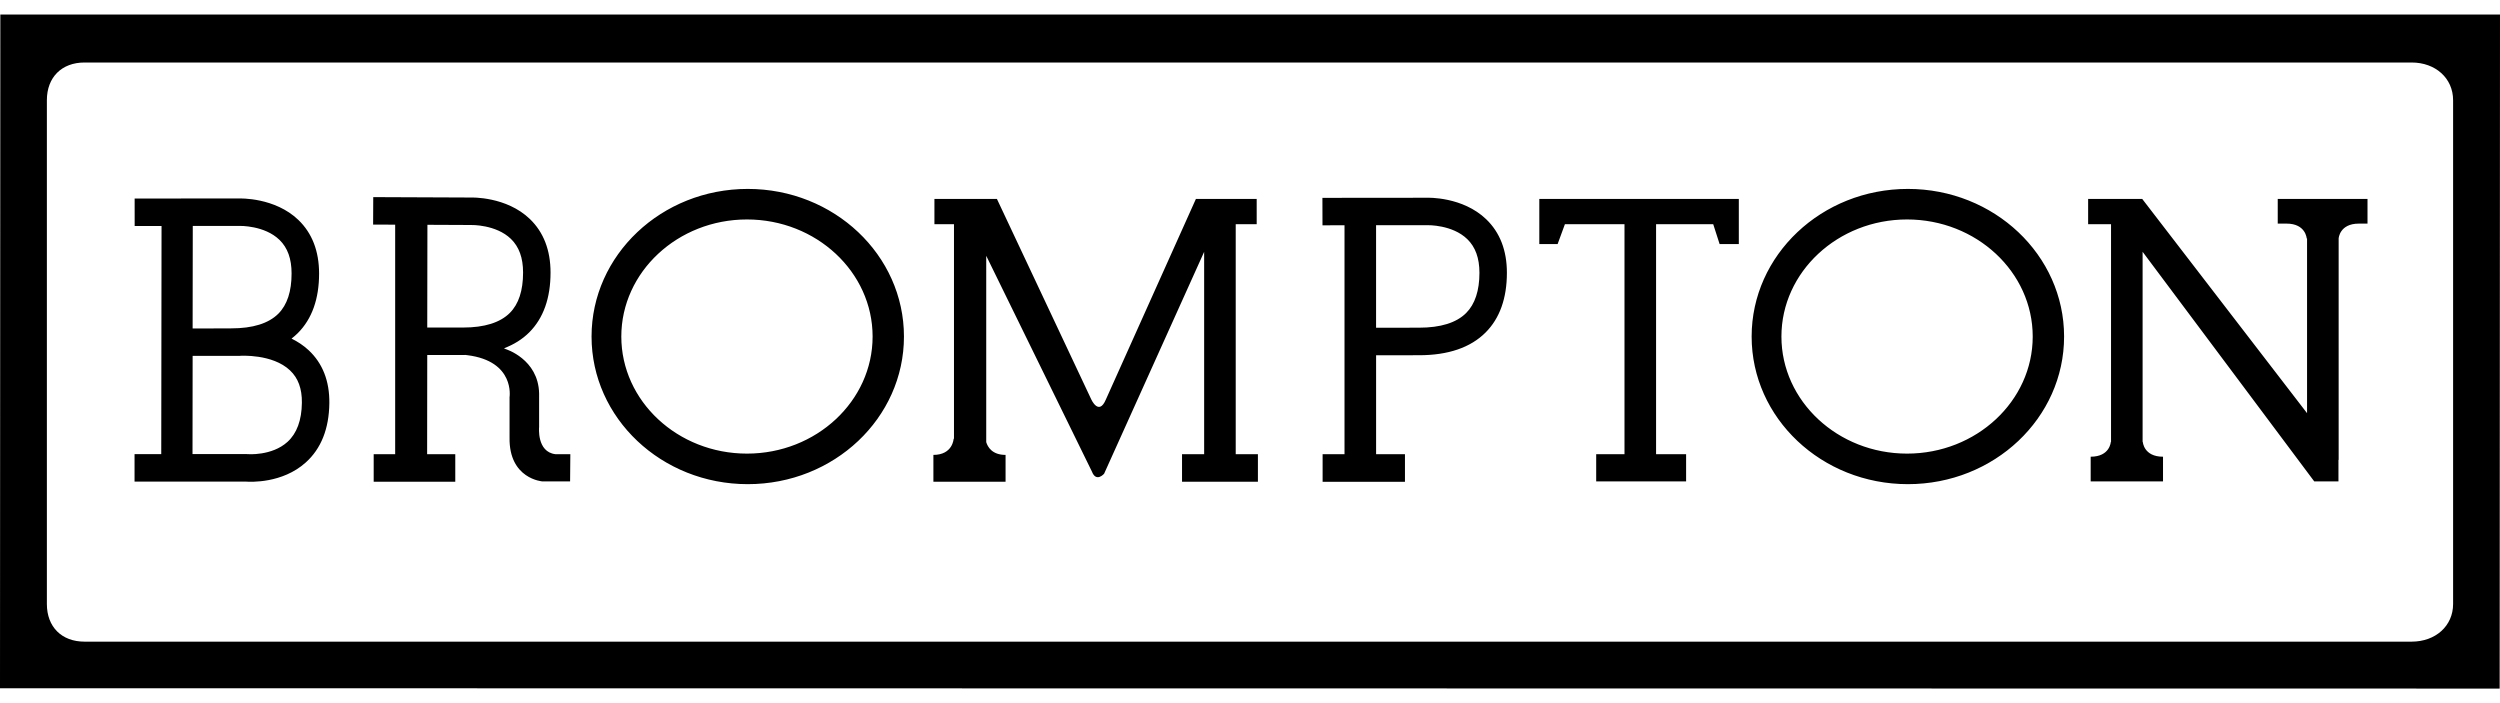
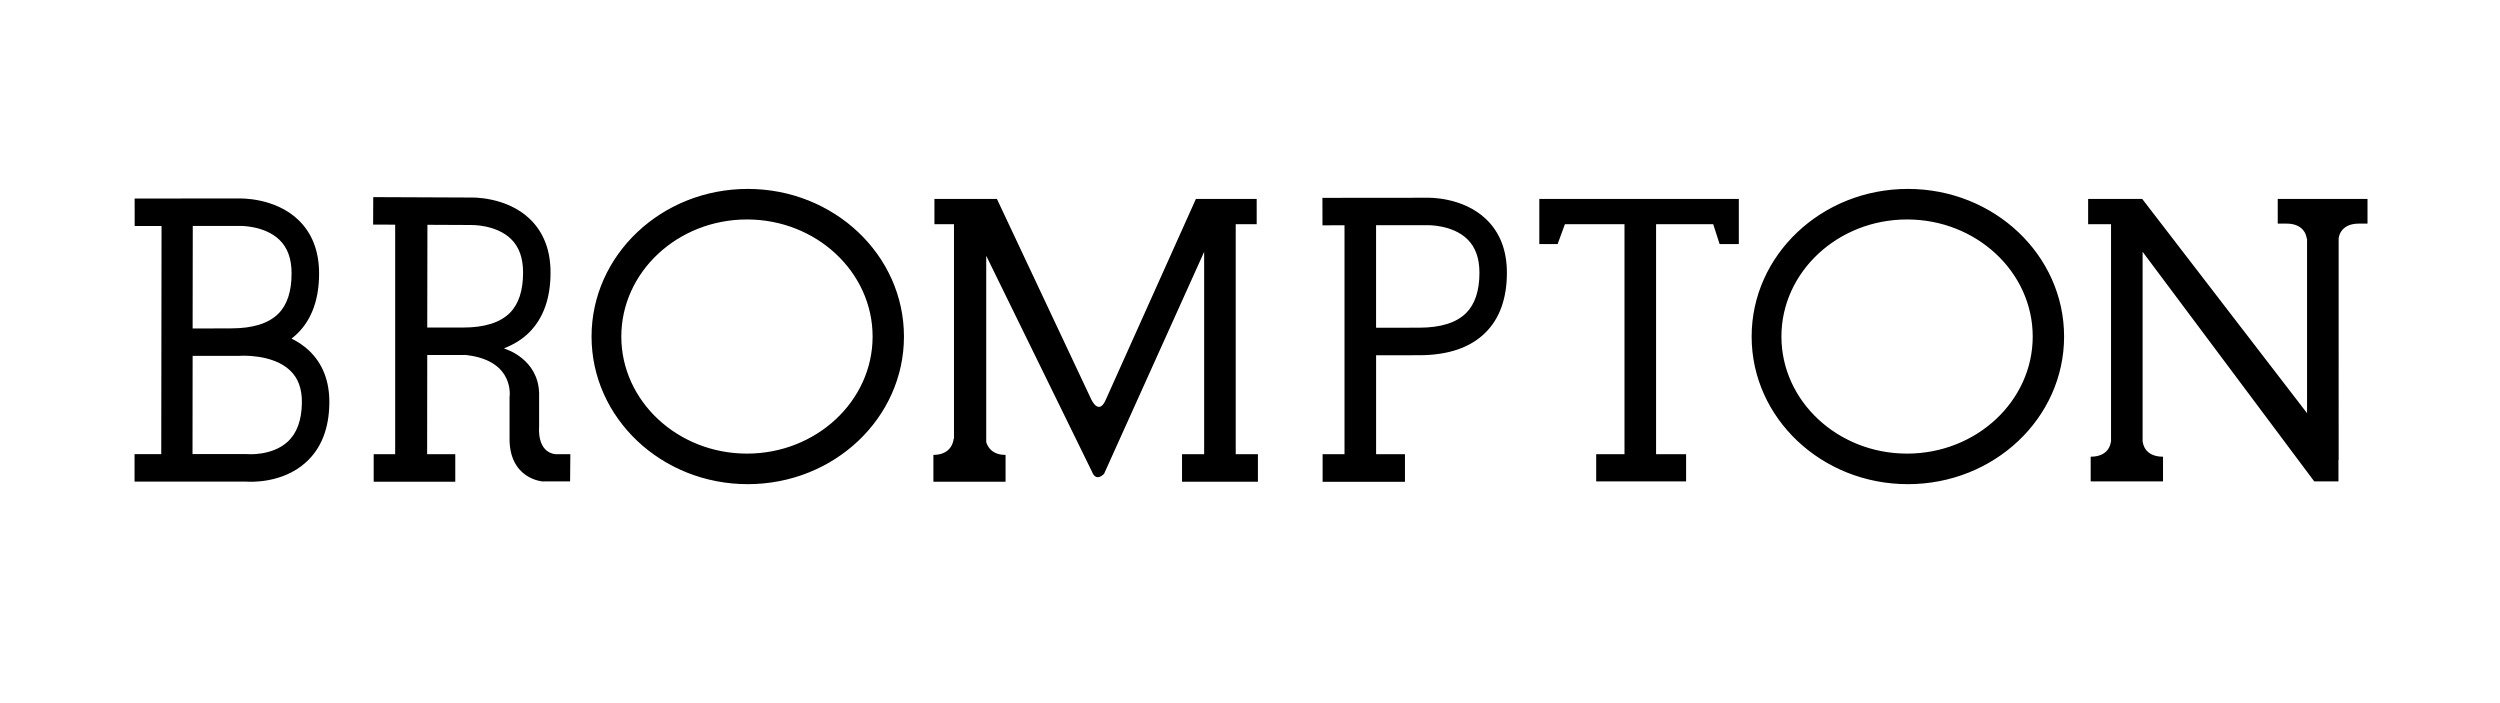
<svg xmlns="http://www.w3.org/2000/svg" viewBox="0 0 1024 288" style="enable-background:new 0 0 1024 288" xml:space="preserve" width="1024" height="288">
  <switch>
    <g>
-       <path d="M1004.79 247.41c0 8.93-7.14 15.41-17 15.41H34.63c-9.37 0-15.43-6.04-15.43-15.41V41.03c0-9.37 6.06-15.43 15.43-15.43h953.16c9.85 0 17 6.5 17 15.43v206.38zM.14 5.96 0 281.9l1023.86.14.14-276.08H.14z" />
      <path d="M600.54 128.2c-3.98 4-10.48 6.02-19.27 6.02l-17.63.03v-42l20.89-.02c.28 0 10.34-.24 16.46 5.71 3.34 3.24 4.97 7.74 4.99 13.77 0 7.34-1.84 12.89-5.44 16.49m8.2-38.4c-9.64-9.27-23.85-8.83-24.43-8.8l-42.65.04.03 11.25 9.02-.02v93.78h-8.97v11.29h33.73v-11.29h-11.82v-40.53l17.63-.02c11.88 0 21.06-3.14 27.23-9.33 5.78-5.79 8.72-14.02 8.71-24.46 0-9.15-2.86-16.51-8.48-21.91m-433.67 2.28 17.72.08c.3-.01 10.36-.24 16.49 5.7 3.34 3.25 4.97 7.75 4.97 13.76.01 7.4-1.82 12.96-5.43 16.56-3.96 3.96-10.4 5.98-19.12 5.98H175l.07-42.08zm52.45 93.96c-7.75-.92-6.7-11.12-6.7-11.12v-13.79c-.33-14.11-13.73-18.15-13.73-18.15l-.65-.32c4.04-1.54 7.52-3.7 10.34-6.52 5.79-5.8 8.73-14.04 8.72-24.52 0-9.14-2.85-16.51-8.47-21.92-9.63-9.26-23.85-8.82-24.44-8.79.24 0-39.71-.17-39.71-.17l-.05 11.25 9.03.03v94.02h-8.8v11.29h33.42v-11.29h-11.53l.05-40.62 14.71-.01c.31 0 .6-.02.92-.02.26.03.49.07.76.09 19.67 2.45 17.32 17.22 17.32 17.22s.01 16.43 0 16.5c-.3 16.99 13.46 17.99 13.46 17.99h11.34l.1-11.15h-6.09zm-109.78-5.03c-6.43 5.83-16.35 5.02-16.44 5l-.25-.02h-22.2l.05-40.22 9.93-.01h9.34l.2-.02c.14-.01 13.2-.86 20.41 5.96 3.33 3.14 4.94 7.48 4.87 13.26-.08 7.16-2.07 12.57-5.91 16.05M97.99 92.53c.29-.01 10.35-.23 16.47 5.71 3.35 3.24 4.97 7.75 4.97 13.76.01 7.34-1.81 12.87-5.41 16.48-4.01 4-10.48 6.02-19.28 6.02l-5.93.02h-1.29v.01H78.9l.06-42h19.03zm28.45 50.94c-2.14-2.01-4.56-3.56-7.02-4.78.91-.71 1.77-1.45 2.57-2.25 5.79-5.79 8.72-14.02 8.71-24.43-.01-9.15-2.86-16.51-8.48-21.92-9.63-9.26-23.85-8.82-24.43-8.79.2-.01-42.64.02-42.64.02l.01 11.26 11.01-.02c-.02 19.08-.09 73.76-.12 93.45H55.11v11.25h45.49c2.05.16 15.04.77 24.59-7.79 6.34-5.67 9.59-13.86 9.71-24.36.1-9.01-2.75-16.3-8.46-21.64m839.73-61.98h-33.21v10.1h3.6c7.92 0 8.26 6.08 8.26 6.08l.15.01v71.56l-67.51-87.75H855.3v10.33h9.38v89.17h-.09s-.31 6.08-8.25 6.08v10.12h29.63v-10.12c-7.94 0-8.28-6.08-8.28-6.08h-.08v-77.86l70.31 94.06h9.91v-8.83h.08V97.67s.33-6.08 8.27-6.08h3.55v-10.1h-3.56zM506.15 186.04V91.83h8.59V81.49h-24.9l-36.87 82.14c-2.88 6.83-5.97 0-5.97 0l-38.66-82.14h-25.6v10.34h8.01v87.88l-.14.01s-.31 6.61-8.29 6.61v11H411.88v-11c-5.55 0-7.33-3.3-7.92-5.23v-76.33l43.27 88.34c1.78 4.67 5.01.93 5.01.93l40.98-90.89v82.89h-9.06v11.29h31.08v-11.29h-9.09zm274.98-.24c-28.37 0-51.46-21.51-51.46-47.95s23.09-47.96 51.46-47.96c28.38 0 51.47 21.52 51.47 47.96s-23.1 47.95-51.47 47.95m.34-108.42c-35.34 0-64 27.08-64 60.47 0 33.4 28.66 60.46 64 60.46 35.33 0 63.98-27.06 63.98-60.46 0-33.39-28.65-60.47-63.98-60.47M305.96 185.8c-28.37 0-51.47-21.51-51.47-47.95s23.1-47.96 51.47-47.96c28.38 0 51.46 21.52 51.46 47.96s-23.09 47.95-51.46 47.95m.32-108.42c-35.33 0-63.98 27.08-63.98 60.47 0 33.4 28.65 60.46 63.98 60.46 35.34 0 63.98-27.06 63.98-60.46 0-33.39-28.64-60.47-63.98-60.47m324.22 4.11v18.47h7.5l2.99-8.14h24.4v94.22H653.8v11.15h36.83v-11.15h-12.3V91.82h23.4l2.62 8.14h7.87V81.49H630.5z" />
    </g>
  </switch>
</svg>